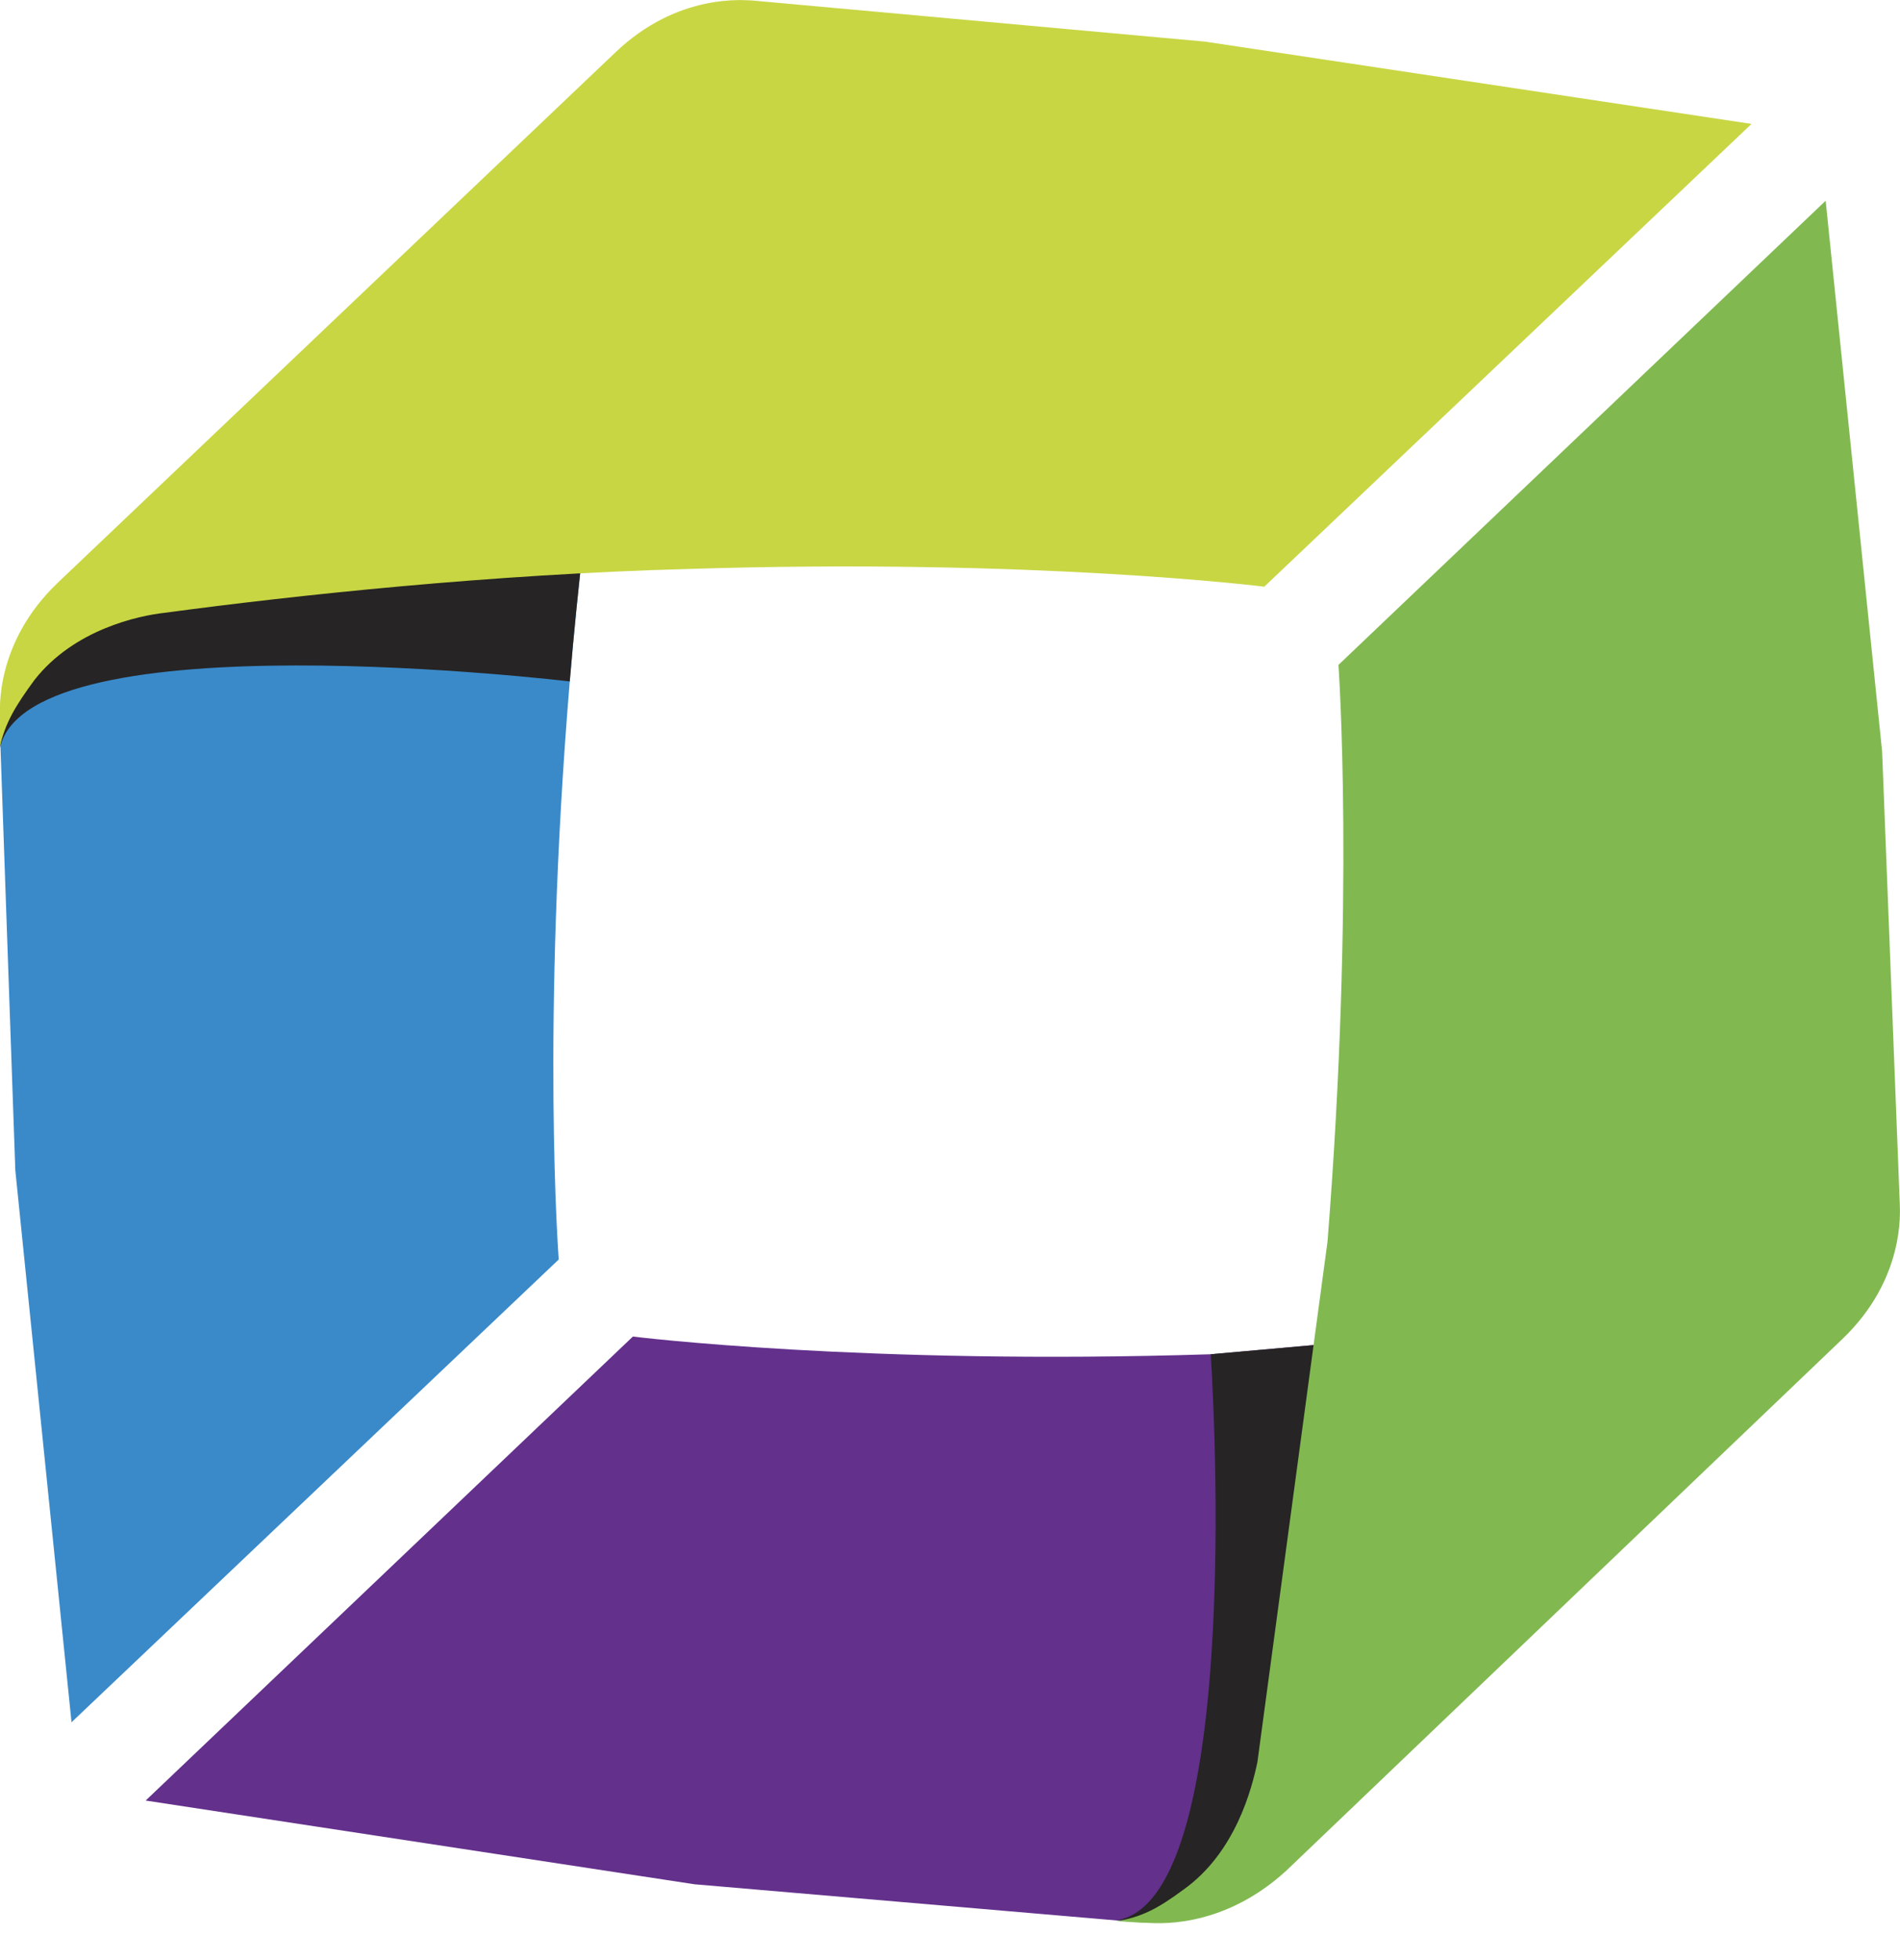
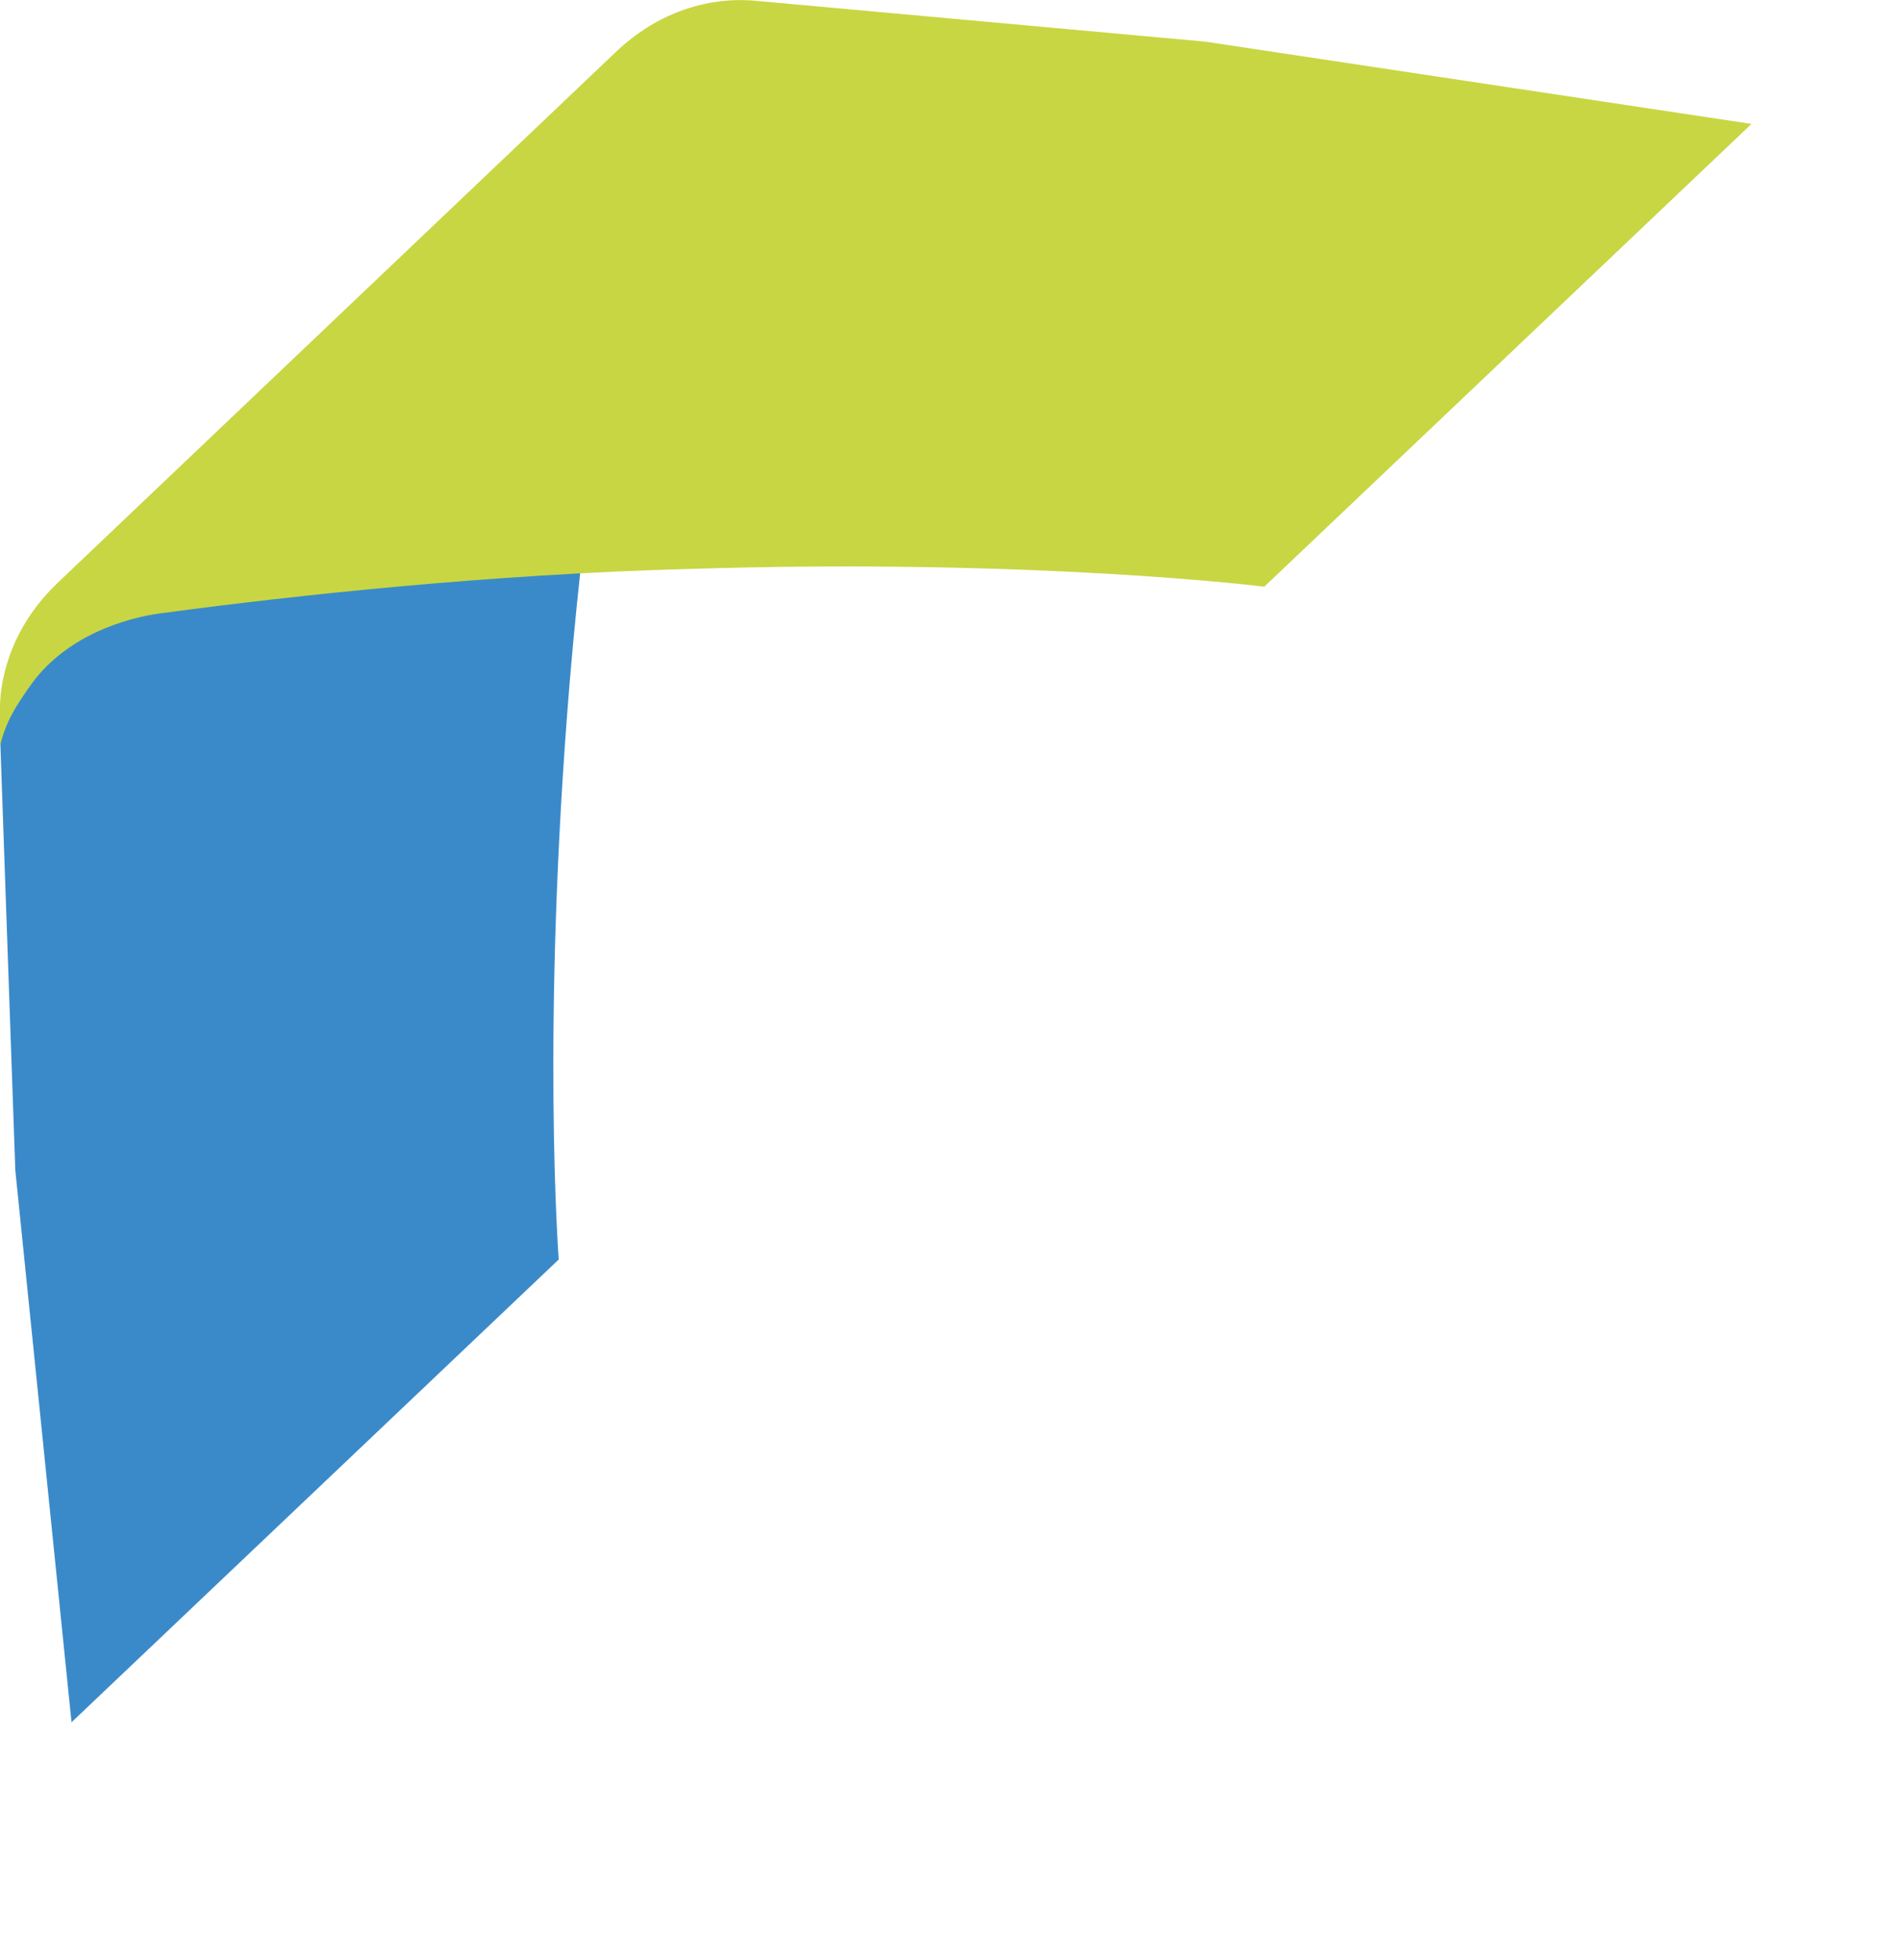
<svg xmlns="http://www.w3.org/2000/svg" width="31.03" height="32" viewBox="0 0 31.03 32" version="1.1">
  <g id="surface1">
    <path style=" stroke:none;fill-rule:nonzero;fill:rgb(22.745%,54.118%,79.216%);fill-opacity:1;" d="M 10.473 2.629 C 10.066 4.758 9.574 7.918 9.305 11.125 C 8.836 16.773 9.125 20.562 9.125 20.562 L 1.168 28.117 L 0.25 19.105 L 0 11.977 C 0 11.887 0.047 11.797 0.047 11.707 C 0.047 11.598 0.18 10.543 1.211 9.555 C 2.332 8.48 10.605 2 10.473 2.629 " />
-     <path style=" stroke:none;fill-rule:nonzero;fill:rgb(14.902%,14.118%,14.118%);fill-opacity:1;" d="M 10.473 2.629 C 10.066 4.758 9.574 7.918 9.305 11.125 C 9.305 11.125 0.496 10.07 0 12.203 C 0 12.09 0.16 10.789 1.191 9.805 C 2.312 8.727 10.605 2 10.473 2.629 " />
    <path style=" stroke:none;fill-rule:nonzero;fill:rgb(78.431%,83.922%,26.275%);fill-opacity:1;" d="M 0 11.688 L 0 12.18 C 0.09 11.797 0.25 11.527 0.562 11.102 C 1.211 10.273 2.266 10.051 2.691 10.004 C 4.844 9.715 8.027 9.375 11.234 9.289 C 16.906 9.109 20.648 9.578 20.648 9.578 L 28.605 2.023 L 19.684 0.68 L 12.285 0.008 C 12.176 0.008 11.078 -0.129 10.047 0.859 L 0.945 9.512 C -0.086 10.496 0 11.598 0 11.688 " />
-     <path style=" stroke:none;fill-rule:nonzero;fill:rgb(38.824%,18.824%,54.902%);fill-opacity:1;" d="M 28.316 21.348 L 19.773 22.109 C 14.102 22.289 10.336 21.82 10.336 21.82 L 2.379 29.395 L 11.344 30.762 L 18.406 31.367 C 18.52 31.367 18.699 31.277 18.812 31.277 C 18.922 31.277 20.02 31.078 21.051 30.09 C 22.172 29.016 28.945 21.281 28.316 21.348 " />
-     <path style=" stroke:none;fill-rule:nonzero;fill:rgb(14.902%,14.118%,14.118%);fill-opacity:1;" d="M 28.316 21.348 L 19.773 22.109 C 19.773 22.109 20.379 30.965 18.25 31.348 C 18.363 31.348 19.82 31.277 20.852 30.293 C 21.973 29.215 28.945 21.281 28.316 21.348 " />
-     <path style=" stroke:none;fill-rule:nonzero;fill:rgb(50.588%,72.549%,31.373%);fill-opacity:1;" d="M 18.723 31.391 C 18.562 31.391 18.406 31.367 18.227 31.367 C 18.633 31.301 18.898 31.168 19.324 30.852 C 20.18 30.246 20.445 29.195 20.535 28.77 L 21.68 20.273 C 22.129 14.621 21.859 10.855 21.859 10.855 L 29.816 3.277 L 30.738 12.27 L 31.027 19.668 C 31.027 19.777 31.117 20.879 30.086 21.863 L 21.008 30.539 C 19.93 31.527 18.832 31.391 18.723 31.391 " />
  </g>
</svg>